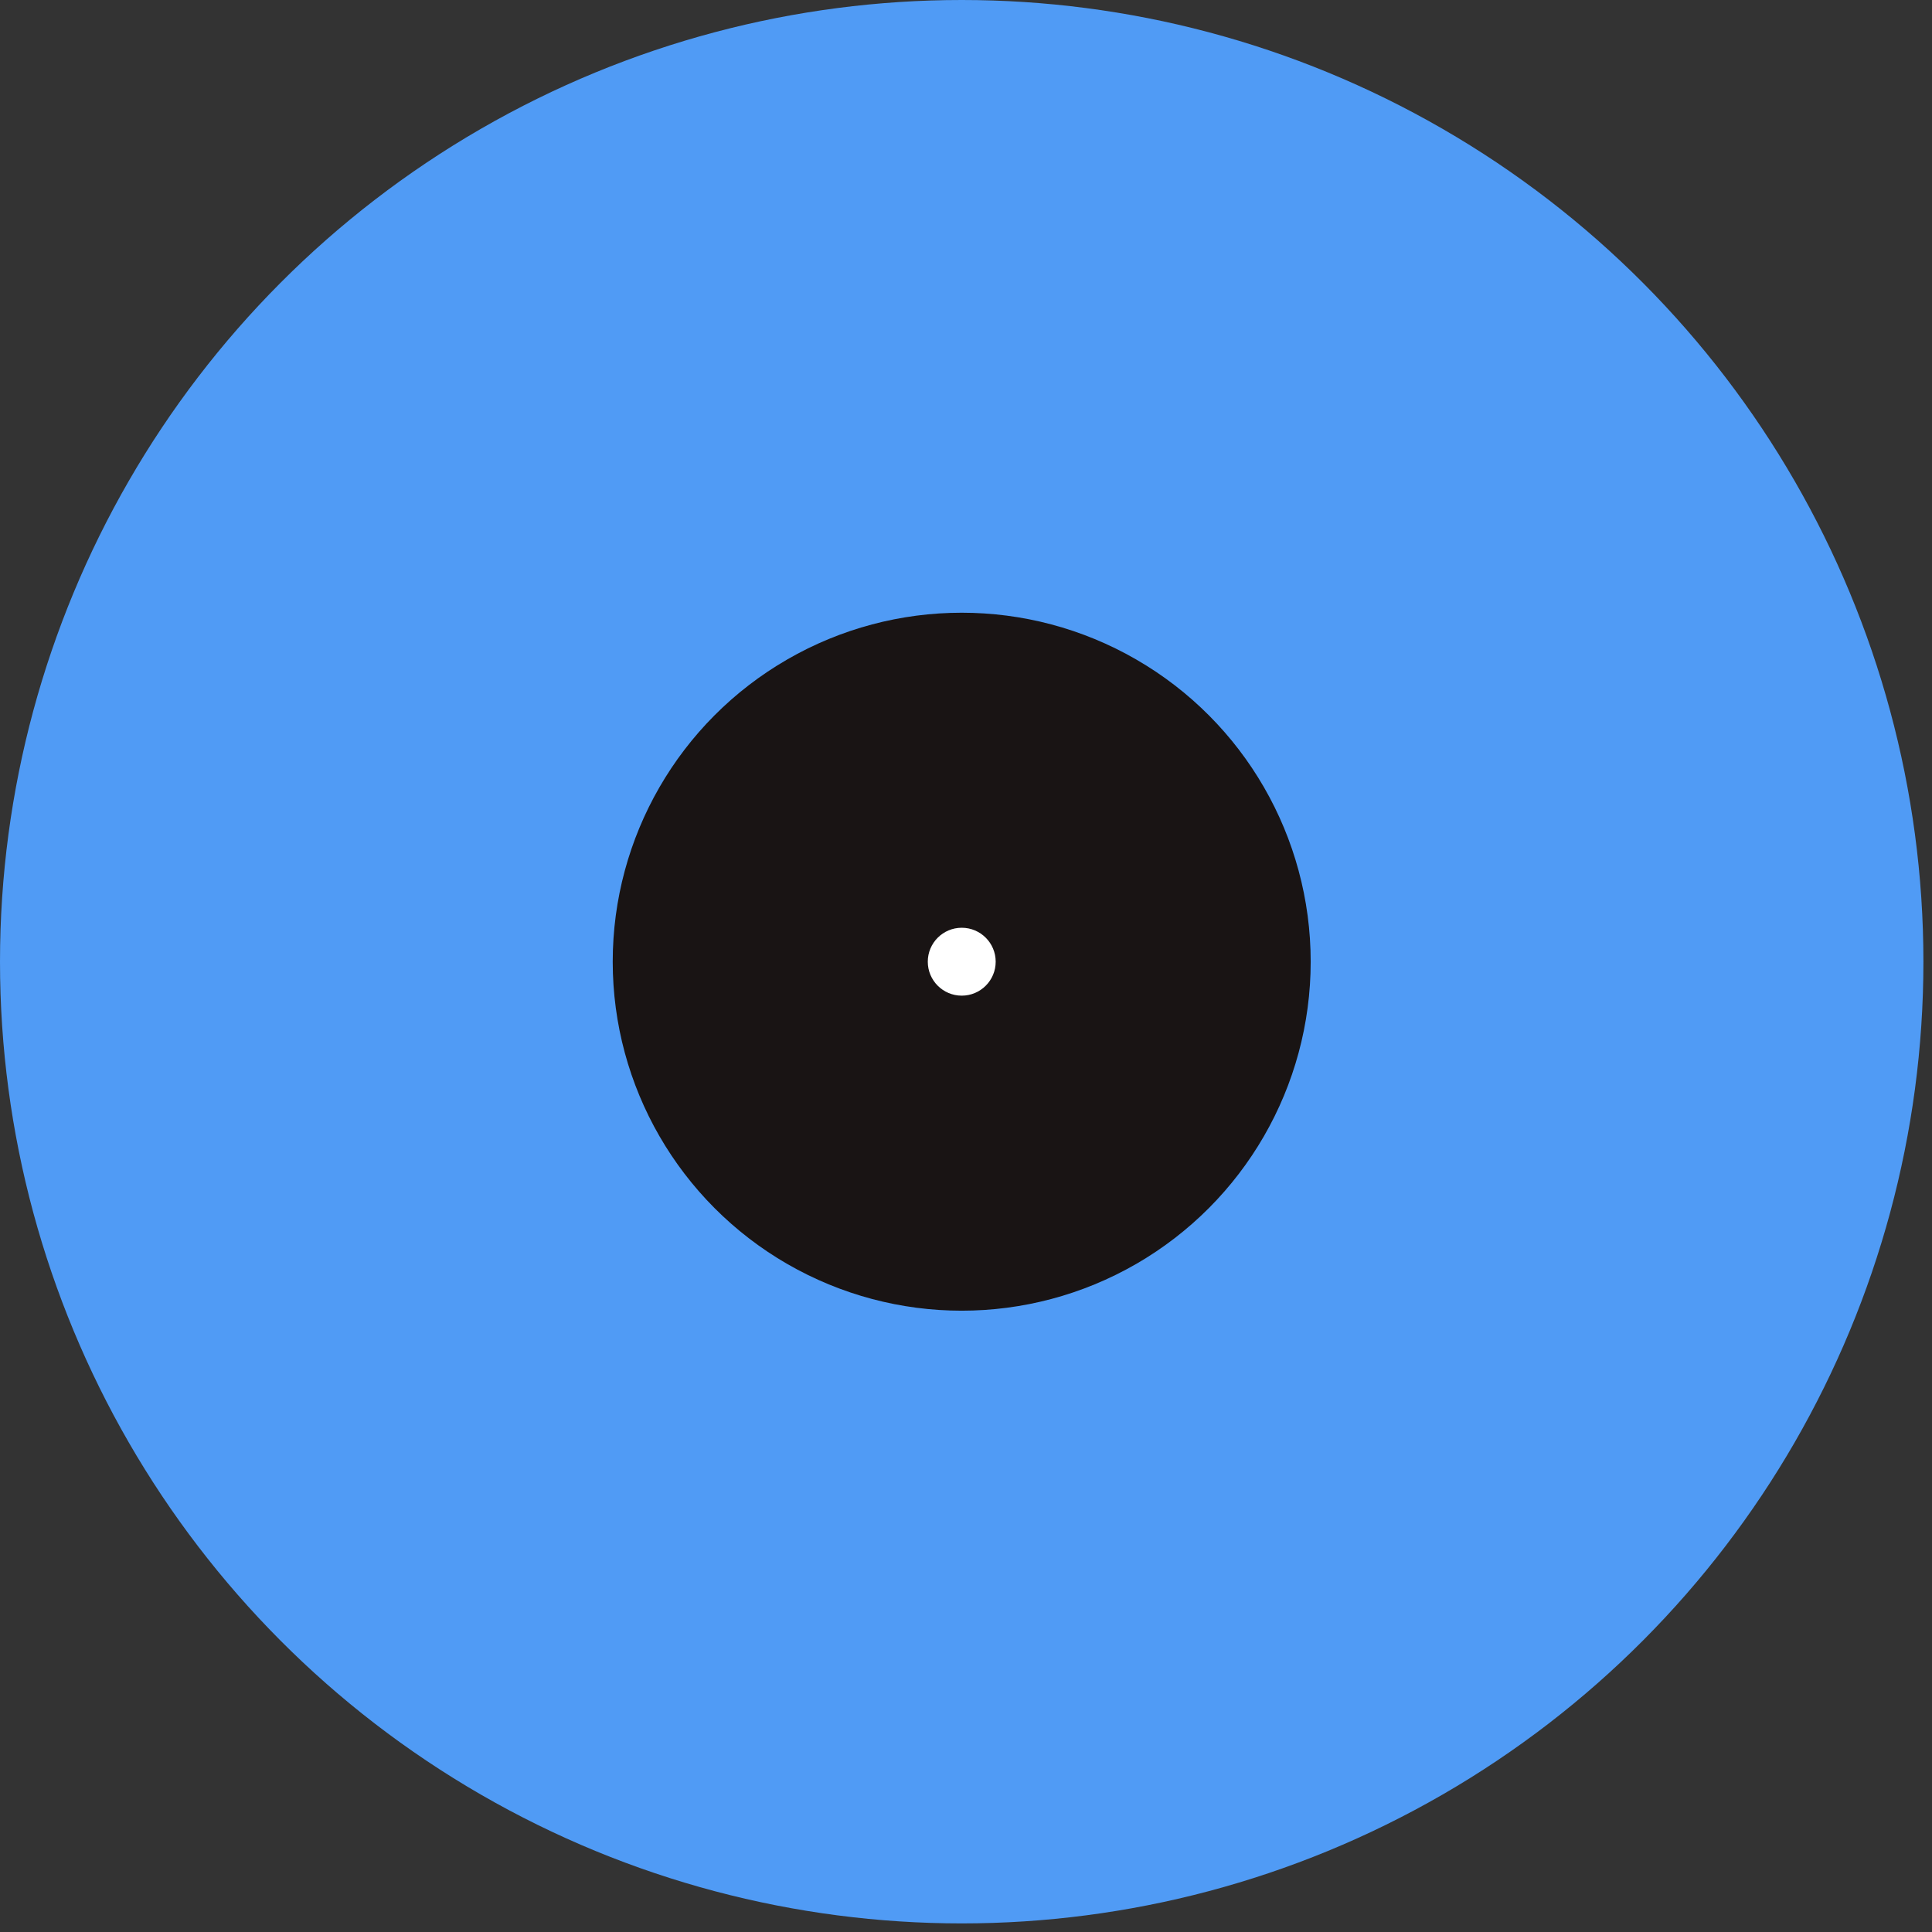
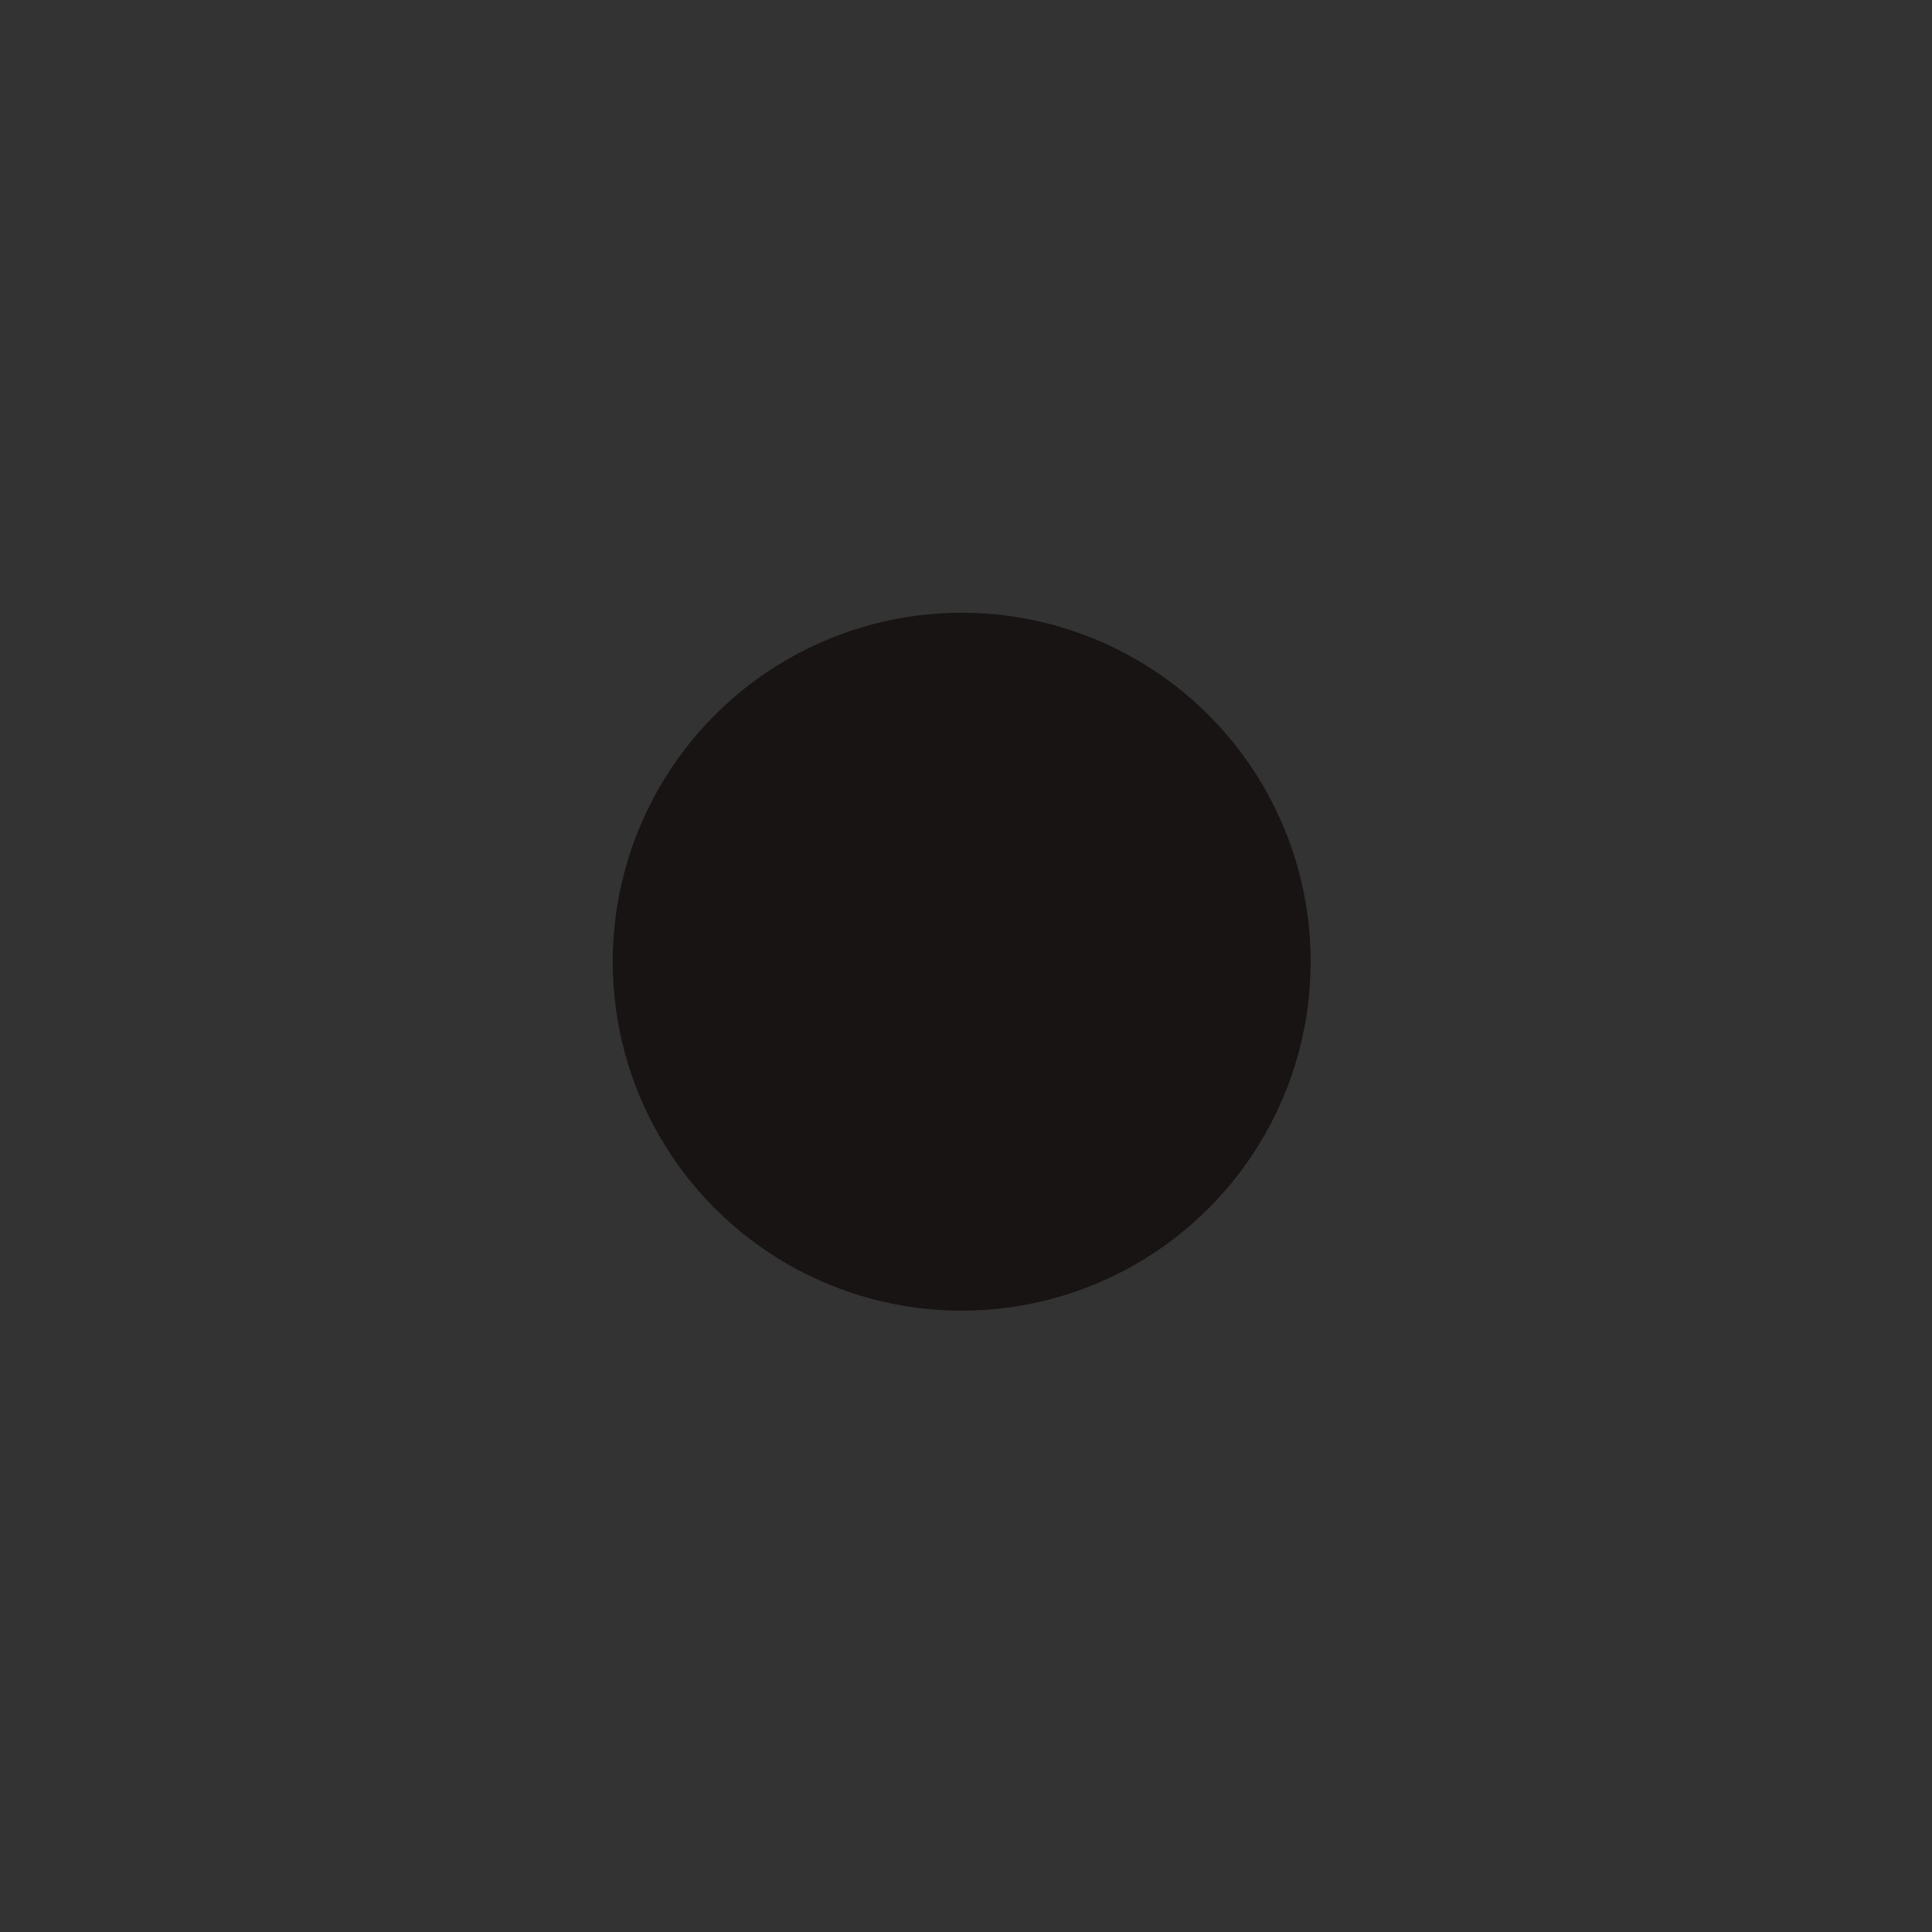
<svg xmlns="http://www.w3.org/2000/svg" fill="none" height="100%" overflow="visible" preserveAspectRatio="none" style="display: block;" viewBox="0 0 63 63" width="100%">
  <rect x="0" y="0" width="63" height="63" fill="#333333" stroke="none" />
  <g id="Group 966386112">
    <g id="Group 966386108">
-       <circle cx="31.36" cy="31.36" fill="#509BF5" id="Ellipse 1471" r="31.36" />
      <circle cx="31.36" cy="31.36" fill="#191414" id="Ellipse 1480" r="11.38" />
-       <circle cx="31.361" cy="31.36" fill="white" id="Ellipse 1481" r="1.107" />
    </g>
  </g>
</svg>